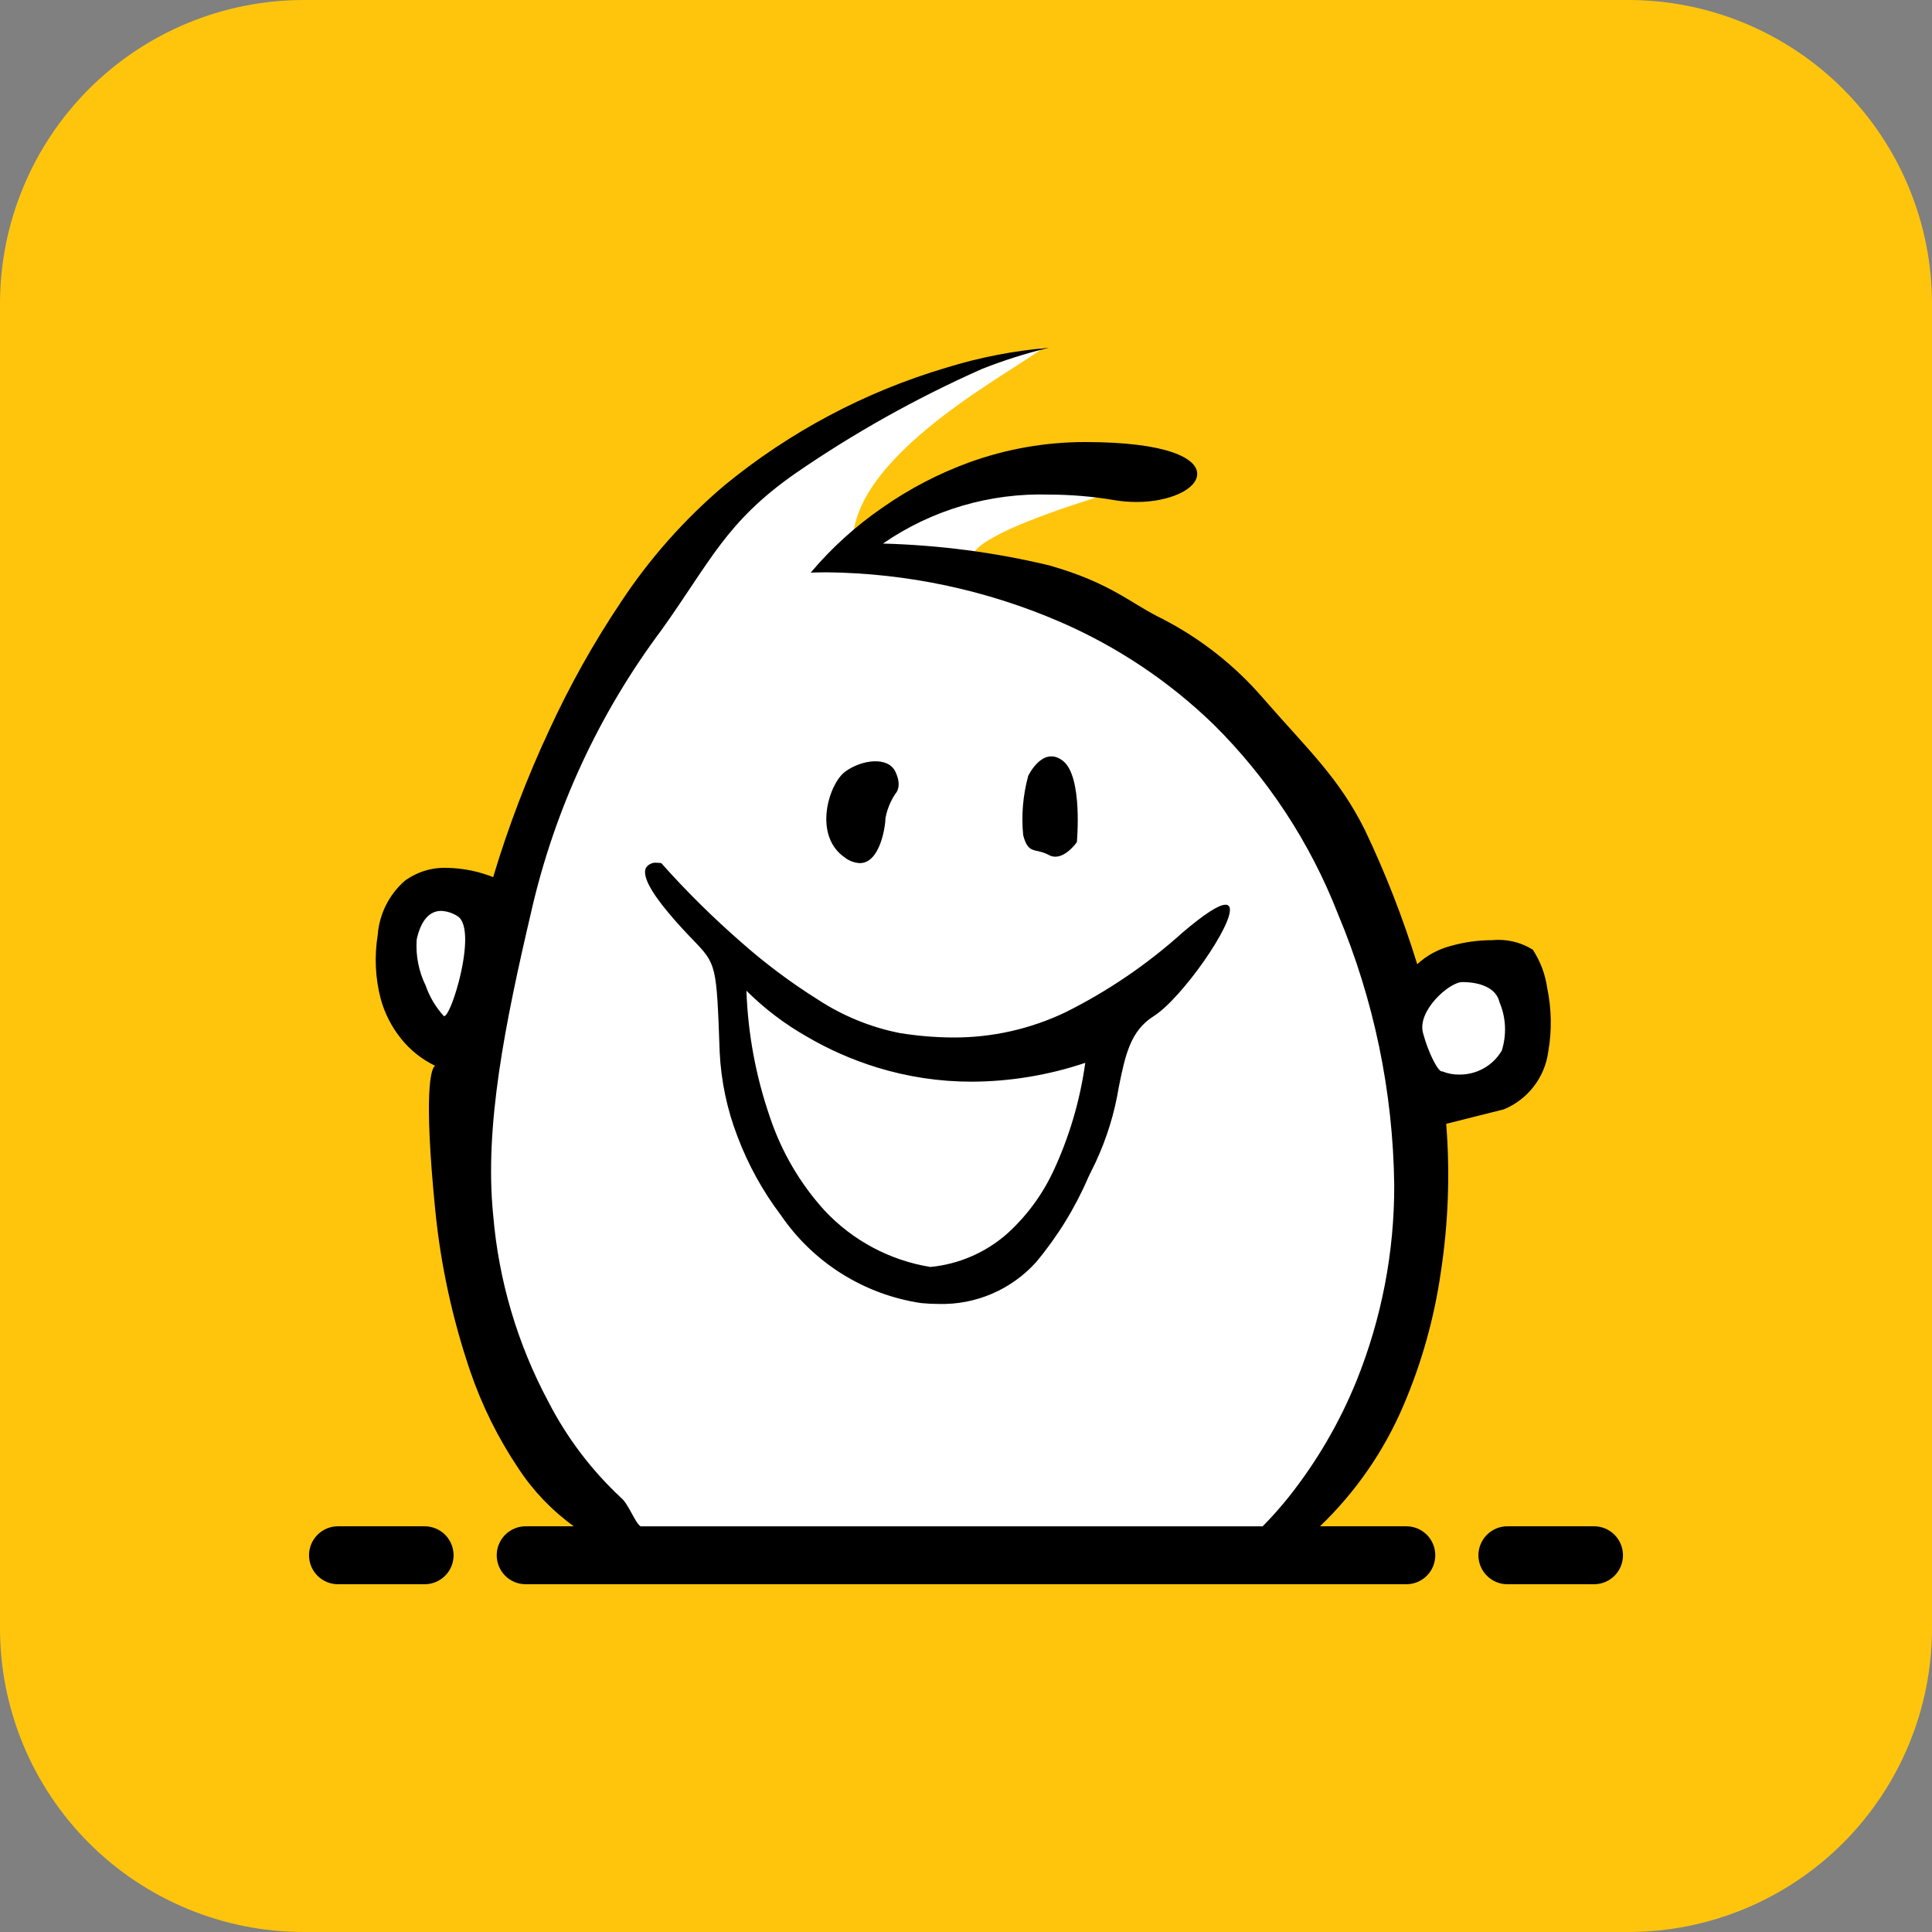
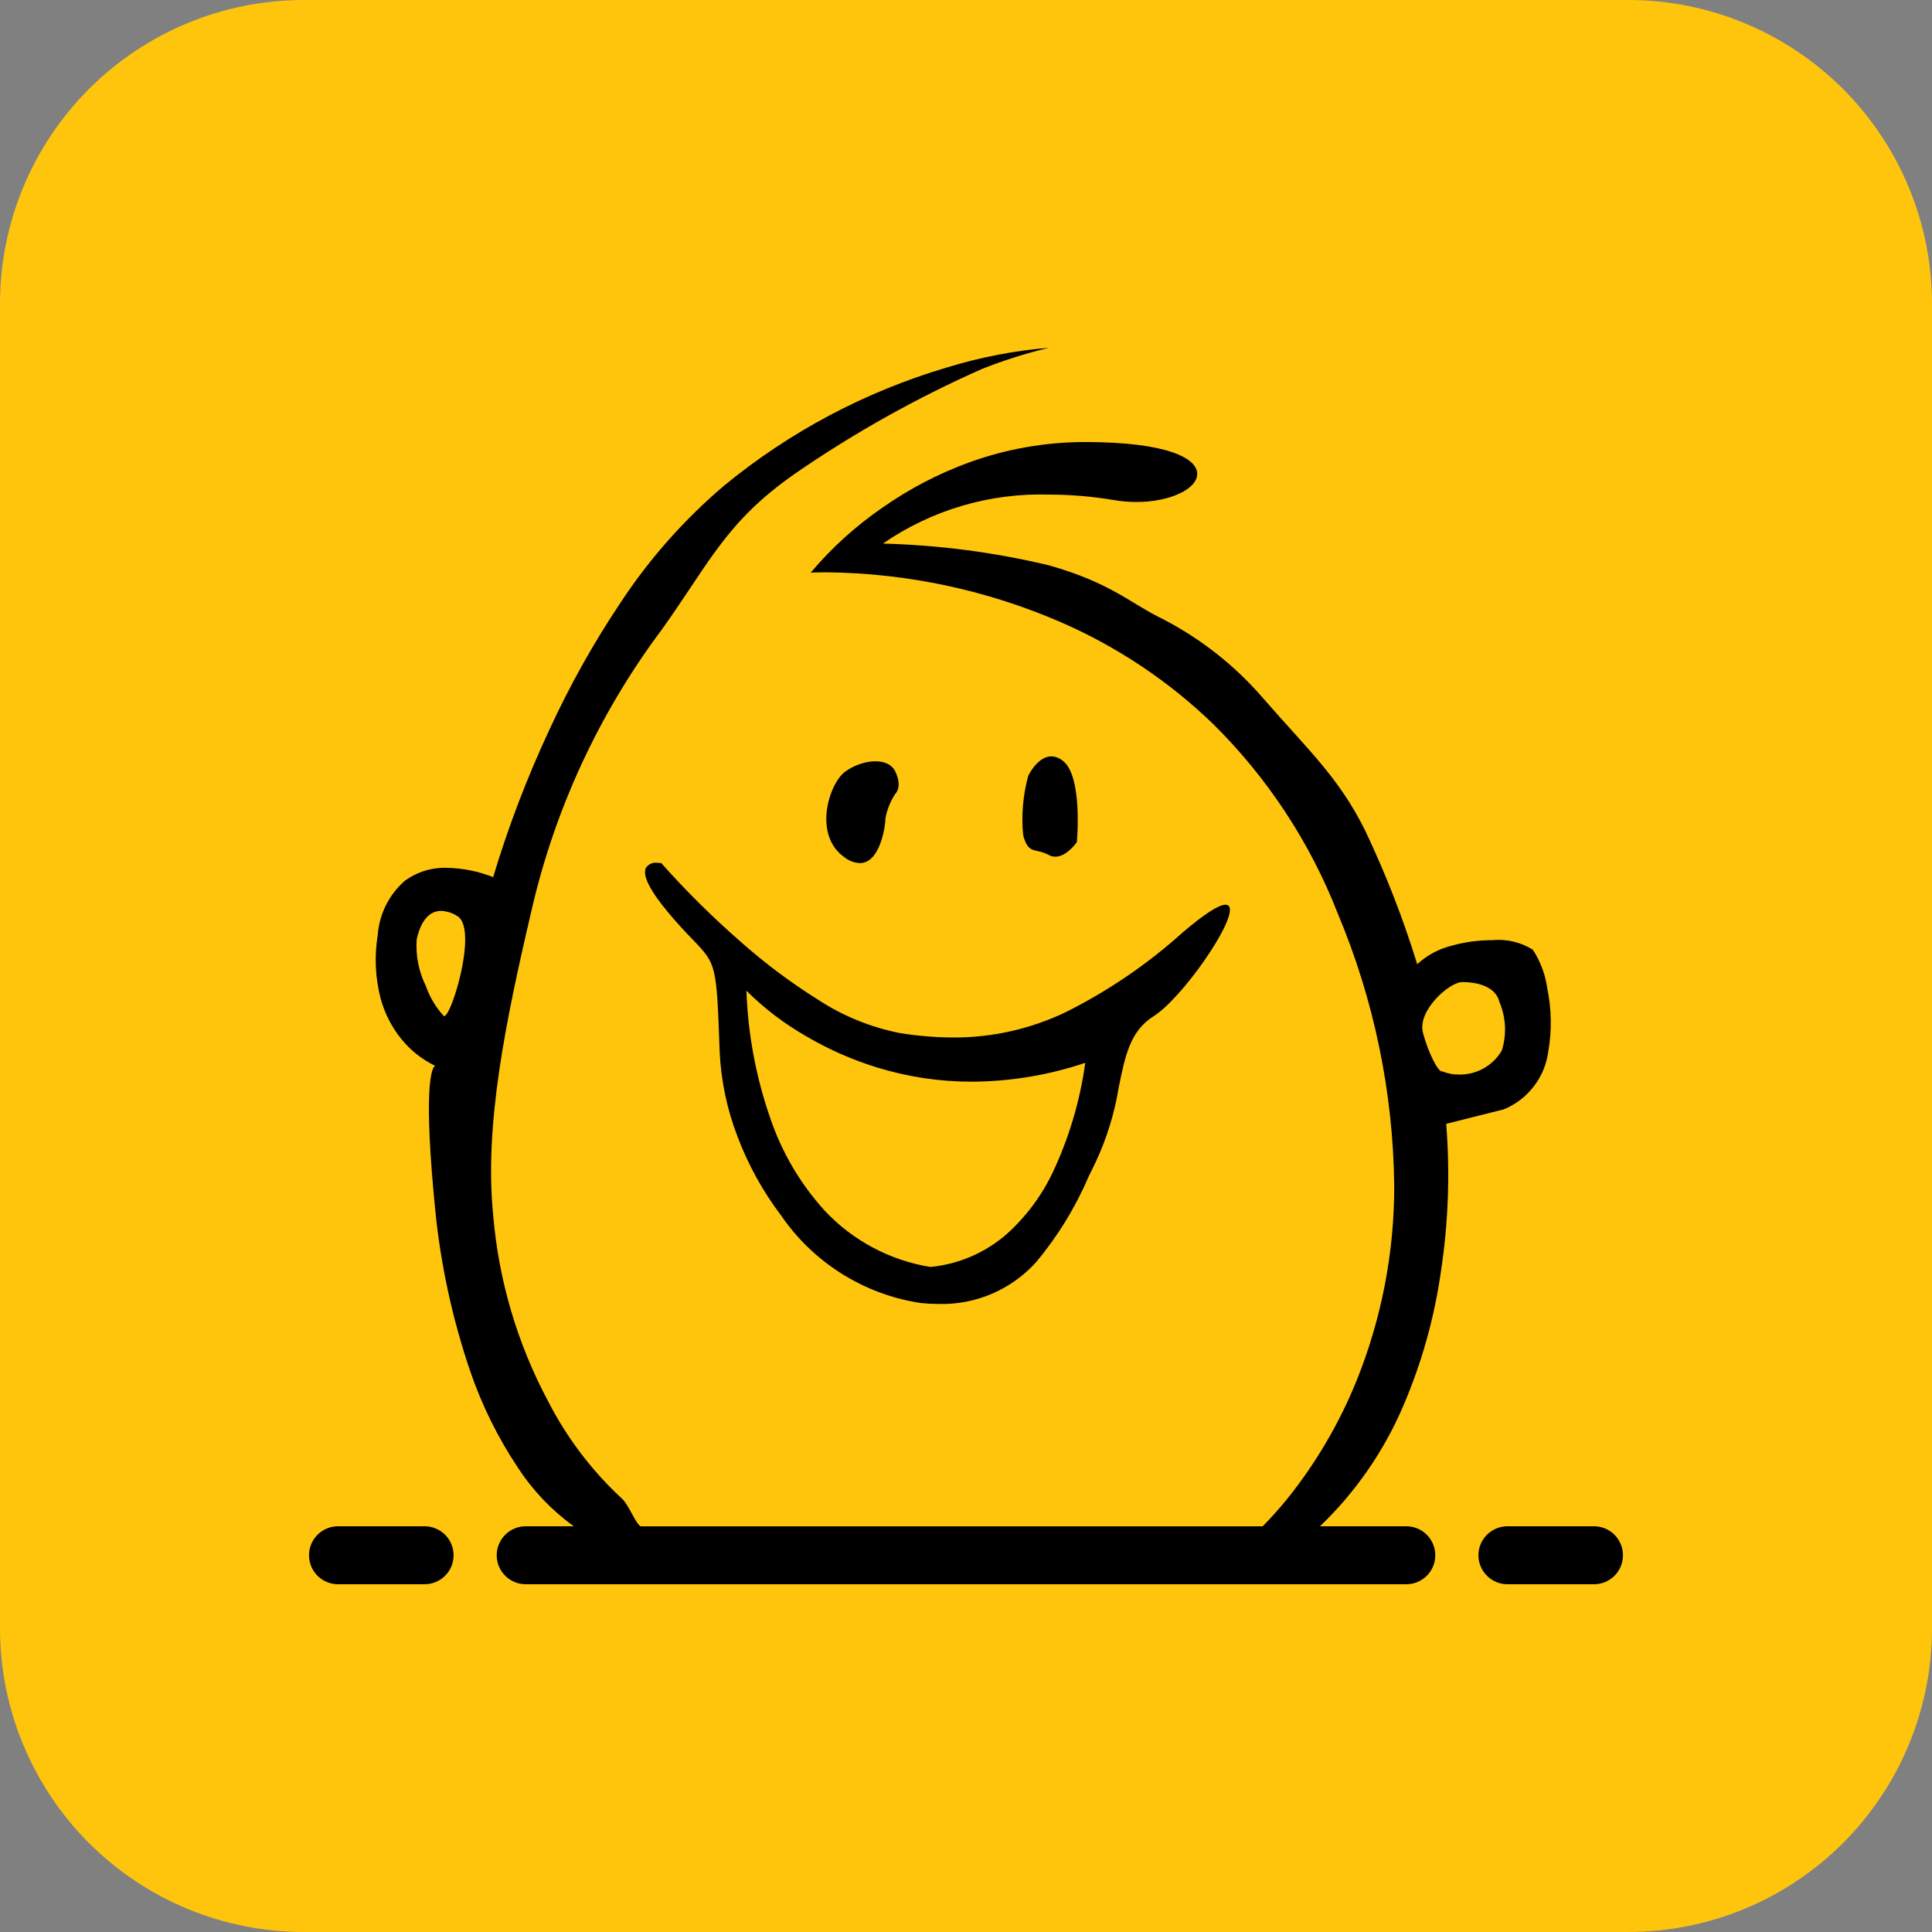
<svg xmlns="http://www.w3.org/2000/svg" width="40" height="40" viewBox="0 0 40 40" fill="none">
  <rect x="0" y="0" width="40" height="40" fill="#808080" stroke="none" />
  <path d="M6.289 0H33.711C35.379 0 36.978 0.663 38.158 1.842C39.337 3.022 40 4.621 40 6.289V33.711C40 35.379 39.337 36.978 38.158 38.158C36.978 39.337 35.379 40 33.711 40H6.289C4.621 40 3.022 39.337 1.842 38.158C0.663 36.978 0 35.379 0 33.711L0 6.289C0 4.621 0.663 3.022 1.842 1.842C3.022 0.663 4.621 0 6.289 0Z" fill="#FFC50D" />
-   <path d="M24.302 9.837C24.302 9.837 18.716 11.28 20.468 11.806C22.219 12.331 27.042 14.774 28.532 18.97C30.023 23.166 28.964 20.719 28.964 20.719C28.964 20.719 30.252 19.797 30.684 19.919C31.116 20.041 31.57 20.186 31.578 20.377C31.587 20.567 31.866 22.672 30.113 22.684C28.361 22.695 29.847 23.429 29.847 23.429C29.847 23.429 28.627 31.694 25.826 32.185C23.024 32.676 17.77 32.185 17.77 32.185H13.114C13.114 32.185 9.308 28.025 9.678 24.317C9.76 23.494 9.866 22.74 9.998 21.948C10.019 21.822 8.617 21.113 8.662 20.868C8.702 20.645 8.296 19.506 8.422 19.202C8.618 18.717 9.147 18.701 9.675 18.548C10.072 18.434 10.478 18.354 10.889 18.308C10.889 18.308 12.39 13.704 13.971 12.038C15.552 10.372 17.863 7.758 21.6 7.201C20.865 7.764 17.286 9.608 17.686 11.542C18.681 10.69 19.875 10.103 21.158 9.838C22.204 9.746 23.256 9.745 24.302 9.837Z" fill="white" />
  <path d="M31.209 32.8C31.05 32.8 30.897 32.737 30.785 32.624C30.672 32.512 30.609 32.359 30.609 32.2C30.609 32.041 30.672 31.889 30.785 31.776C30.897 31.663 31.05 31.6 31.209 31.6H33.002C33.162 31.6 33.314 31.663 33.427 31.776C33.539 31.889 33.602 32.041 33.602 32.2C33.602 32.359 33.539 32.512 33.427 32.624C33.314 32.737 33.162 32.8 33.002 32.8H31.209ZM10.884 32.8C10.725 32.8 10.572 32.737 10.459 32.624C10.347 32.512 10.284 32.359 10.284 32.2C10.284 32.041 10.347 31.889 10.459 31.776C10.572 31.663 10.725 31.6 10.884 31.6H11.88C11.427 31.274 11.038 30.867 10.732 30.4C10.312 29.774 9.976 29.096 9.733 28.383C9.368 27.309 9.126 26.198 9.013 25.07C8.762 22.554 8.933 22.146 8.992 22.081C8.997 22.074 9.004 22.069 9.011 22.067C8.736 21.935 8.494 21.743 8.304 21.505C8.106 21.259 7.962 20.976 7.88 20.671C7.769 20.243 7.749 19.797 7.82 19.36C7.852 18.929 8.051 18.527 8.376 18.24C8.63 18.052 8.94 17.956 9.256 17.968C9.583 17.974 9.907 18.04 10.211 18.16V18.157C10.523 17.118 10.91 16.103 11.369 15.12C11.794 14.195 12.292 13.305 12.859 12.46C13.453 11.56 14.172 10.75 14.994 10.053C16.347 8.941 17.91 8.111 19.589 7.613C20.282 7.398 20.997 7.26 21.72 7.2C21.246 7.313 20.781 7.46 20.328 7.64C18.973 8.241 17.676 8.967 16.456 9.809C15.025 10.811 14.709 11.627 13.693 13.047C12.401 14.776 11.484 16.756 11.002 18.86C10.457 21.189 10.025 23.32 10.211 25.16C10.324 26.51 10.712 27.823 11.351 29.017C11.734 29.764 12.245 30.439 12.86 31.012C13.015 31.14 13.143 31.521 13.262 31.601H26.142C26.327 31.413 26.502 31.217 26.667 31.012C27.256 30.274 27.735 29.454 28.089 28.579C28.605 27.295 28.869 25.925 28.866 24.541C28.843 22.607 28.446 20.696 27.697 18.913C27.123 17.443 26.247 16.109 25.126 14.999C24.208 14.109 23.137 13.393 21.966 12.883C20.432 12.217 18.781 11.866 17.11 11.849C16.904 11.849 16.79 11.856 16.787 11.856V11.853C17.221 11.338 17.724 10.884 18.28 10.503C18.832 10.117 19.432 9.805 20.064 9.574C20.834 9.295 21.646 9.152 22.464 9.152C24.177 9.152 24.787 9.492 24.787 9.81C24.787 10.129 24.213 10.393 23.533 10.393C23.375 10.393 23.218 10.38 23.062 10.353C22.621 10.279 22.175 10.241 21.728 10.24C20.5 10.201 19.292 10.556 18.28 11.254C19.439 11.285 20.592 11.435 21.72 11.705C23.014 12.073 23.4 12.492 24.083 12.821C24.869 13.229 25.57 13.782 26.149 14.453C27.087 15.531 27.714 16.091 28.259 17.185C28.687 18.083 29.049 19.011 29.342 19.963C29.541 19.779 29.783 19.649 30.046 19.582C30.322 19.504 30.608 19.465 30.895 19.465C31.189 19.436 31.485 19.506 31.735 19.662C31.892 19.902 31.994 20.174 32.034 20.459C32.124 20.893 32.132 21.341 32.054 21.779C32.019 22.04 31.915 22.287 31.754 22.495C31.593 22.704 31.381 22.866 31.138 22.967L29.942 23.268C30.024 24.294 29.986 25.326 29.83 26.344C29.694 27.29 29.435 28.215 29.059 29.094C28.658 30.038 28.069 30.89 27.329 31.6H29.116C29.276 31.6 29.428 31.663 29.541 31.776C29.653 31.889 29.716 32.041 29.716 32.2C29.716 32.359 29.653 32.512 29.541 32.624C29.428 32.737 29.276 32.8 29.116 32.8H10.884ZM29.86 22.181C29.972 22.227 30.092 22.25 30.213 22.248C30.39 22.25 30.565 22.205 30.72 22.118C30.874 22.031 31.003 21.904 31.093 21.751C31.197 21.421 31.18 21.064 31.044 20.746C30.987 20.487 30.699 20.333 30.274 20.333C30.006 20.333 29.34 20.925 29.461 21.383C29.573 21.806 29.773 22.183 29.851 22.183C29.854 22.183 29.858 22.182 29.861 22.18L29.86 22.181ZM8.627 19.452C8.604 19.782 8.669 20.111 8.814 20.408C8.895 20.641 9.023 20.855 9.189 21.037C9.192 21.038 9.195 21.038 9.197 21.037C9.261 21.037 9.391 20.73 9.495 20.338C9.645 19.768 9.717 19.107 9.464 18.963C9.364 18.9 9.25 18.864 9.132 18.859C8.886 18.86 8.711 19.065 8.627 19.452ZM6.998 32.8C6.839 32.8 6.686 32.737 6.573 32.624C6.461 32.512 6.398 32.359 6.398 32.2C6.398 32.041 6.461 31.889 6.573 31.776C6.686 31.663 6.839 31.6 6.998 31.6H8.791C8.95 31.6 9.103 31.663 9.216 31.776C9.328 31.889 9.391 32.041 9.391 32.2C9.391 32.359 9.328 32.512 9.216 32.624C9.103 32.737 8.95 32.8 8.791 32.8H6.998ZM19.073 26.979C18.489 26.893 17.93 26.686 17.43 26.373C16.93 26.06 16.501 25.647 16.168 25.16C15.792 24.663 15.489 24.114 15.269 23.531C15.053 22.971 14.929 22.381 14.9 21.781V21.776C14.835 19.966 14.835 19.966 14.345 19.456C14.214 19.32 14.05 19.15 13.841 18.9C13.457 18.441 13.299 18.128 13.372 17.97C13.396 17.932 13.43 17.902 13.471 17.884C13.511 17.864 13.556 17.857 13.6 17.863C13.63 17.863 13.661 17.865 13.691 17.87C14.204 18.447 14.754 18.991 15.336 19.499C15.833 19.94 16.366 20.339 16.928 20.692C17.443 21.03 18.018 21.266 18.622 21.387C18.989 21.447 19.36 21.478 19.732 21.48C20.54 21.484 21.338 21.304 22.066 20.955C22.942 20.517 23.756 19.963 24.484 19.307C24.933 18.925 25.232 18.731 25.374 18.731C25.393 18.73 25.412 18.735 25.427 18.746C25.443 18.757 25.454 18.773 25.459 18.791C25.552 19.121 24.464 20.675 23.884 21.04C23.399 21.345 23.296 21.856 23.164 22.503C23.077 23.042 22.915 23.567 22.684 24.063C22.634 24.163 22.586 24.263 22.534 24.37C22.26 25.008 21.894 25.603 21.448 26.135C21.195 26.415 20.884 26.637 20.537 26.786C20.19 26.935 19.814 27.007 19.436 26.997C19.32 26.997 19.197 26.991 19.073 26.979ZM15.94 23.128C16.179 23.845 16.565 24.504 17.072 25.063C17.653 25.684 18.423 26.095 19.262 26.231C19.847 26.175 20.399 25.937 20.842 25.551C21.243 25.191 21.568 24.754 21.799 24.267C22.131 23.56 22.356 22.807 22.465 22.033L22.469 22.005C21.713 22.259 20.922 22.391 20.124 22.395C19.458 22.396 18.796 22.297 18.159 22.101C17.646 21.943 17.153 21.726 16.691 21.454C16.239 21.196 15.823 20.879 15.454 20.512C15.485 21.404 15.649 22.285 15.94 23.128ZM17.5 17.76C16.82 17.304 17.161 16.221 17.5 15.975C17.838 15.728 18.383 15.655 18.537 15.975C18.691 16.295 18.537 16.435 18.537 16.435C18.436 16.587 18.367 16.757 18.333 16.937C18.333 17.088 18.228 17.87 17.802 17.87C17.692 17.864 17.586 17.826 17.498 17.76L17.5 17.76ZM21.718 17.703C21.43 17.549 21.292 17.703 21.184 17.292C21.143 16.88 21.179 16.464 21.288 16.064C21.288 16.064 21.586 15.429 22.005 15.751C22.424 16.073 22.295 17.436 22.295 17.436C22.295 17.436 22.087 17.737 21.85 17.737C21.803 17.737 21.757 17.725 21.716 17.703H21.718Z" fill="black" />
</svg>